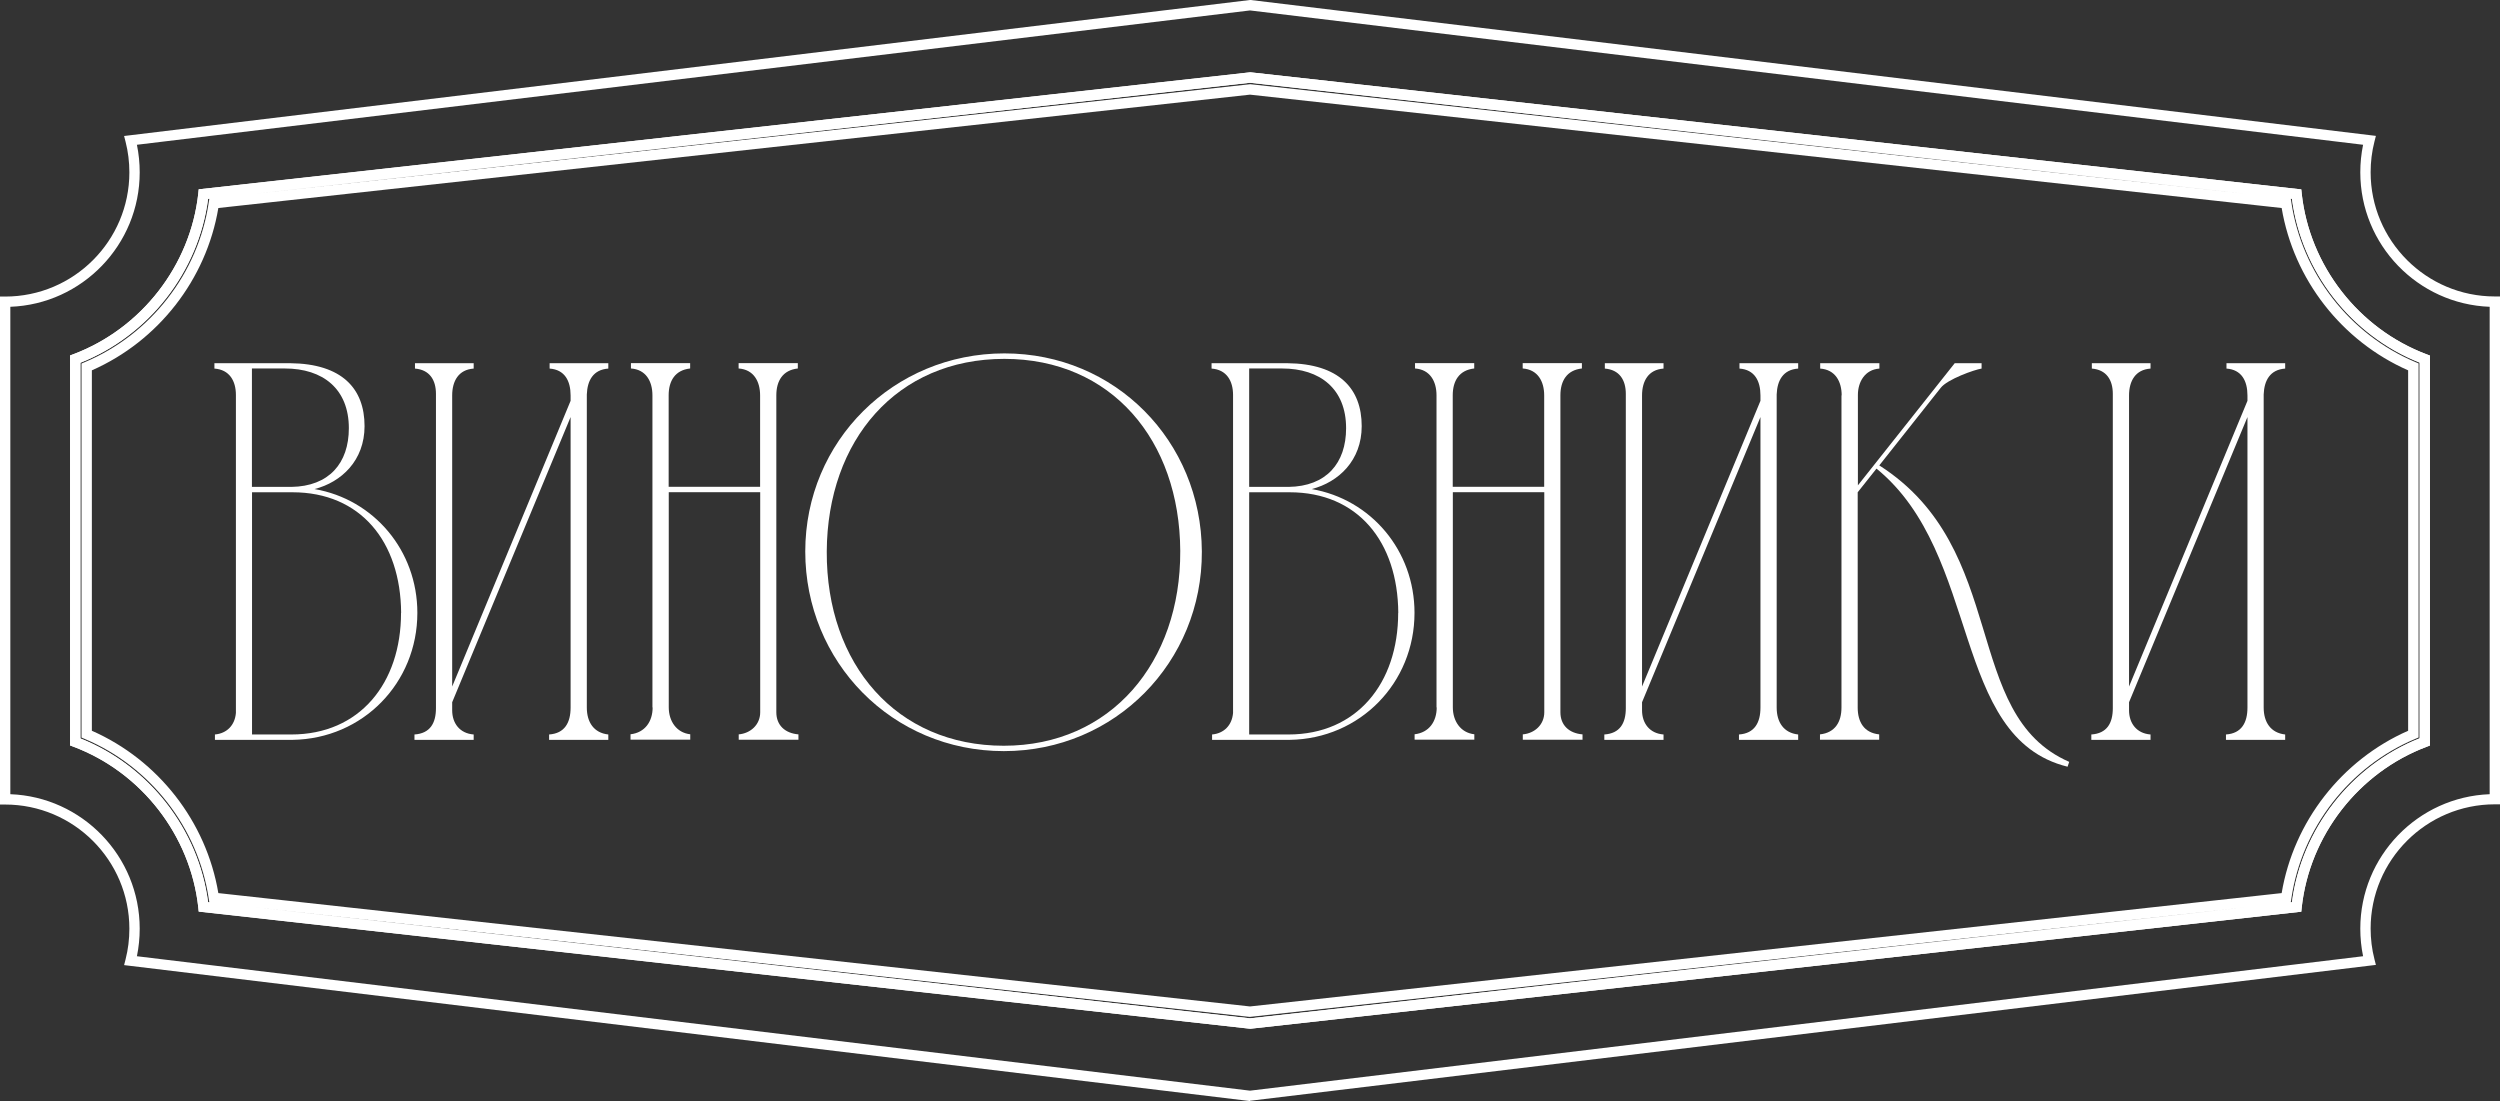
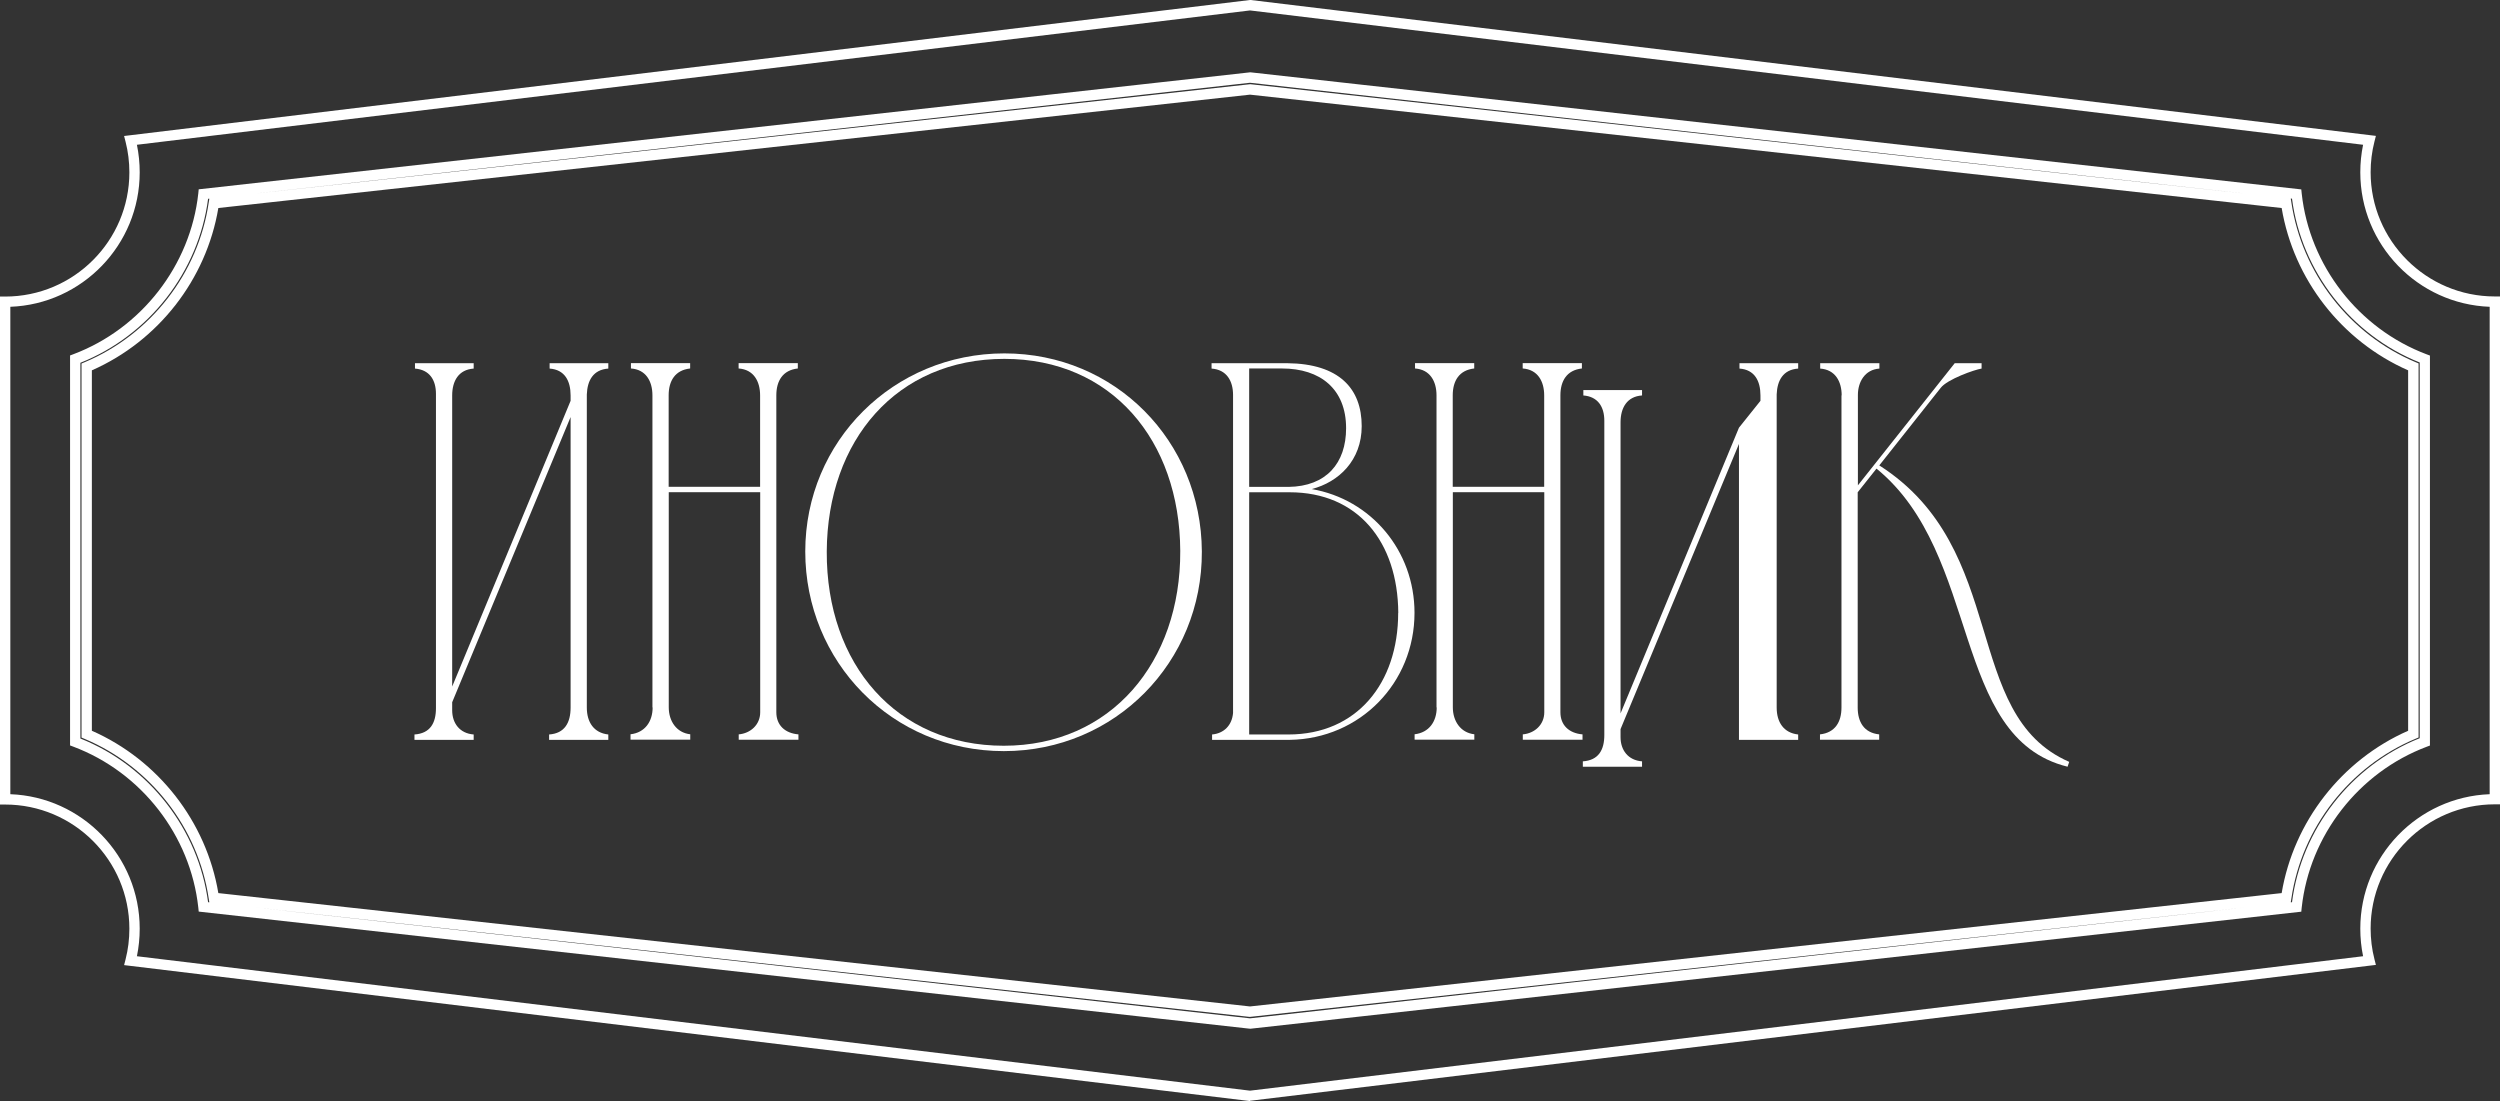
<svg xmlns="http://www.w3.org/2000/svg" id="_Слой_1" data-name="Слой 1" viewBox="0 0 241.94 106.55">
  <rect x="0" y="0" width="241.94" height="106.55" fill="#333333" stroke="none" />
  <defs>
    <style> .cls-1 { fill: #fff; } </style>
  </defs>
  <path class="cls-1" d="M120.97,106.55h-.06s-108.9-13.15-108.9-13.15l.14-.55c.25-.97.37-1.97.37-2.97,0-6.63-5.39-12.02-12.02-12.02H0V28.7h.5c6.63,0,12.02-5.39,12.02-12.02,0-1-.12-2-.37-2.97l-.14-.55L120.97,0h.06s108.9,13.15,108.9,13.15l-.14.55c-.25.97-.37,1.97-.37,2.97,0,6.63,5.39,12.02,12.02,12.02h.5v49.15h-.5c-6.63,0-12.02,5.39-12.02,12.02,0,1,.12,2.01.37,2.97l.14.55-108.96,13.15ZM13.25,92.54l107.72,13.01,107.72-13.01c-.18-.87-.27-1.77-.27-2.67,0-7.01,5.57-12.75,12.52-13.01V29.69c-6.95-.26-12.52-6-12.52-13.01,0-.9.09-1.79.27-2.67L120.97,1.01,13.25,14.01c.18.88.27,1.77.27,2.67,0,7.01-5.57,12.75-12.52,13.01v47.17c6.95.26,12.52,6,12.52,13.01,0,.9-.09,1.79-.27,2.67Z" />
  <g>
-     <path class="cls-1" d="M120.97,99.55h-.06s-101.68-11.33-101.68-11.33l-.04-.4c-.76-6.97-5.5-13.08-12.09-15.56l-.32-.12v-37.74l.32-.12c6.58-2.48,11.33-8.59,12.09-15.56l.04-.4L120.97,7h.06s101.68,11.33,101.68,11.33l.04.4c.76,6.97,5.5,13.08,12.09,15.56l.32.12v37.74l-.32.12c-6.58,2.48-11.33,8.59-12.09,15.56l-.04.4-101.73,11.33ZM20.14,87.32l100.83,11.23,100.83-11.23c.92-7.06,5.72-13.23,12.36-15.86v-36.36c-6.64-2.64-11.44-8.8-12.36-15.86l-100.83-11.23L20.14,19.24c-.92,7.06-5.72,13.22-12.36,15.86v36.36c6.64,2.64,11.44,8.8,12.36,15.86Z" />
    <path class="cls-1" d="M120.97,99.55h-.06s-101.68-11.33-101.68-11.33l-.04-.4c-.76-6.97-5.5-13.08-12.09-15.56l-.32-.12v-37.74l.32-.12c6.58-2.48,11.33-8.59,12.09-15.56l.04-.4L120.97,7h.06s101.68,11.33,101.68,11.33l.04.4c.76,6.97,5.5,13.08,12.09,15.56l.32.12v37.74l-.32.12c-6.58,2.48-11.33,8.59-12.09,15.56l-.04.4-101.73,11.33ZM24.64,87.82l96.33,10.73,96.33-10.73-96.33,10.59h-.05s-96.28-10.59-96.28-10.59ZM21.13,86.43l99.84,10.97,99.84-10.97c1.16-6.91,5.81-12.88,12.24-15.71v-34.88c-6.43-2.83-11.08-8.8-12.24-15.71l-99.84-10.97L21.13,20.13c-1.16,6.91-5.81,12.88-12.24,15.71v34.88c6.43,2.83,11.08,8.8,12.24,15.71ZM221.69,19.22l.06.37c1.02,6.84,5.62,12.76,12,15.45l.31.13v36.2l-.31.13c-6.39,2.69-10.99,8.61-12,15.45l-.06.37h.12c.92-7.08,5.72-13.24,12.36-15.88v-36.36c-6.64-2.64-11.44-8.8-12.36-15.86h-.12ZM20.14,87.32h.12s-.06-.36-.06-.36c-1.02-6.84-5.62-12.76-12-15.45l-.31-.13v-36.2l.31-.13c6.39-2.69,10.99-8.61,12-15.45l.06-.37h-.12c-.92,7.08-5.72,13.24-12.36,15.88v36.36c6.64,2.64,11.44,8.8,12.36,15.86ZM120.97,8.15h.05s96.28,10.59,96.28,10.59l-96.33-10.73L24.64,18.74l96.33-10.59Z" />
  </g>
  <g>
-     <path class="cls-1" d="M20.8,71.6v-.52c1.15-.1,1.93-.89,2.03-2.08v-30.78c0-1.35-.62-2.45-2.08-2.55v-.52h7.34c5,.05,7.19,2.45,7.19,6.09,0,3.33-2.24,5.42-4.84,6.09,5.73.99,9.95,5.94,9.95,11.98,0,6.77-5.26,12.19-12.08,12.29h-7.5ZM28.19,47.12c3.65-.05,5.57-2.29,5.57-5.68,0-3.8-2.5-5.78-6.2-5.78h-3.18v11.46h3.8ZM38.82,59.31c-.05-6.88-3.91-11.67-10.52-11.67h-3.91v23.44h3.8c6.61,0,10.62-4.95,10.62-11.77Z" />
    <path class="cls-1" d="M55.22,38.79v-.52c0-1.41-.57-2.5-2.03-2.6v-.52h5.68v.52c-1.46.1-2.03,1.15-2.08,2.5v30.31c0,1.41.68,2.45,2.08,2.6v.52h-5.73v-.52c1.51-.1,2.08-1.15,2.08-2.6v-28.12l-11.46,27.6v.78c0,1.25.73,2.24,2.08,2.34v.52h-5.73v-.52c1.51-.1,2.08-1.09,2.08-2.55v-30.41c0-1.35-.62-2.34-2.03-2.45v-.52h5.68v.52c-1.46.1-2.08,1.2-2.08,2.6v28.17l11.46-27.65Z" />
    <path class="cls-1" d="M63.14,68.47v-30.21c0-1.35-.62-2.5-2.08-2.6v-.52h5.73v.52c-1.46.16-2.08,1.2-2.08,2.6v8.85h8.85v-8.85c0-1.35-.62-2.5-2.08-2.6v-.52h5.73v.52c-1.46.16-2.08,1.2-2.08,2.6v30.67c0,1.25.83,2.03,2.14,2.14v.52h-5.78v-.52c1.15-.1,2.08-.94,2.08-2.14v-21.3h-8.85v20.83c0,1.3.73,2.45,2.08,2.6v.52h-5.78v-.52c1.41-.16,2.14-1.25,2.14-2.6Z" />
    <path class="cls-1" d="M97.15,72.69c-10.83,0-19.22-8.65-19.22-19.32s8.54-19.17,19.27-19.17,19.06,8.49,19.11,19.17c.05,10.68-8.38,19.32-19.16,19.32ZM97.2,34.73c-10.42,0-17.13,7.86-17.19,18.64-.05,10.94,6.77,18.8,17.13,18.8s17.13-8.07,17.08-18.85c-.05-10.73-6.67-18.59-17.03-18.59Z" />
    <path class="cls-1" d="M117.3,71.6v-.52c1.15-.1,1.93-.89,2.03-2.08v-30.78c0-1.35-.62-2.45-2.08-2.55v-.52h7.34c5,.05,7.19,2.45,7.19,6.09,0,3.33-2.24,5.42-4.84,6.09,5.73.99,9.95,5.94,9.95,11.98,0,6.77-5.26,12.19-12.08,12.29h-7.5ZM124.7,47.12c3.65-.05,5.57-2.29,5.57-5.68,0-3.8-2.5-5.78-6.2-5.78h-3.18v11.46h3.8ZM135.32,59.31c-.05-6.88-3.91-11.67-10.52-11.67h-3.91v23.44h3.8c6.61,0,10.62-4.95,10.62-11.77Z" />
    <path class="cls-1" d="M139.02,68.47v-30.21c0-1.35-.62-2.5-2.08-2.6v-.52h5.73v.52c-1.46.16-2.08,1.2-2.08,2.6v8.85h8.85v-8.85c0-1.35-.62-2.5-2.08-2.6v-.52h5.73v.52c-1.46.16-2.08,1.2-2.08,2.6v30.67c0,1.25.83,2.03,2.14,2.14v.52h-5.78v-.52c1.15-.1,2.08-.94,2.08-2.14v-21.3h-8.85v20.83c0,1.3.73,2.45,2.08,2.6v.52h-5.78v-.52c1.41-.16,2.14-1.25,2.14-2.6Z" />
-     <path class="cls-1" d="M170.37,38.79v-.52c0-1.41-.57-2.5-2.03-2.6v-.52h5.68v.52c-1.46.1-2.03,1.15-2.08,2.5v30.31c0,1.41.68,2.45,2.08,2.6v.52h-5.73v-.52c1.51-.1,2.08-1.15,2.08-2.6v-28.12l-11.46,27.6v.78c0,1.25.73,2.24,2.08,2.34v.52h-5.73v-.52c1.51-.1,2.08-1.09,2.08-2.55v-30.41c0-1.35-.62-2.34-2.03-2.45v-.52h5.68v.52c-1.46.1-2.08,1.2-2.08,2.6v28.17l11.46-27.65Z" />
+     <path class="cls-1" d="M170.37,38.79v-.52c0-1.41-.57-2.5-2.03-2.6v-.52h5.68v.52c-1.46.1-2.03,1.15-2.08,2.5v30.31c0,1.41.68,2.45,2.08,2.6v.52h-5.73v-.52v-28.12l-11.46,27.6v.78c0,1.25.73,2.24,2.08,2.34v.52h-5.73v-.52c1.51-.1,2.08-1.09,2.08-2.55v-30.41c0-1.35-.62-2.34-2.03-2.45v-.52h5.68v.52c-1.46.1-2.08,1.2-2.08,2.6v28.17l11.46-27.65Z" />
    <path class="cls-1" d="M178.23,38.27c0-1.35-.62-2.5-2.08-2.6v-.52h5.73v.52c-1.41.1-2.08,1.3-2.08,2.55v8.75l9.37-11.82h2.6v.52c-.68.1-3.33,1.04-3.96,1.87l-5.94,7.5c12.71,8.12,7.86,24.11,18.38,28.69l-.16.47c-11.35-2.81-8.28-20.52-18.49-28.85l-1.82,2.29v20.83c0,1.41.62,2.45,2.08,2.6v.52h-5.73v-.52c1.46-.16,2.08-1.2,2.08-2.6v-30.21Z" />
-     <path class="cls-1" d="M217.5,38.79v-.52c0-1.41-.57-2.5-2.03-2.6v-.52h5.68v.52c-1.46.1-2.03,1.15-2.08,2.5v30.31c0,1.41.68,2.45,2.08,2.6v.52h-5.73v-.52c1.51-.1,2.08-1.15,2.08-2.6v-28.12l-11.46,27.6v.78c0,1.25.73,2.24,2.08,2.34v.52h-5.73v-.52c1.51-.1,2.08-1.09,2.08-2.55v-30.41c0-1.35-.62-2.34-2.03-2.45v-.52h5.68v.52c-1.46.1-2.08,1.2-2.08,2.6v28.17l11.46-27.65Z" />
  </g>
</svg>